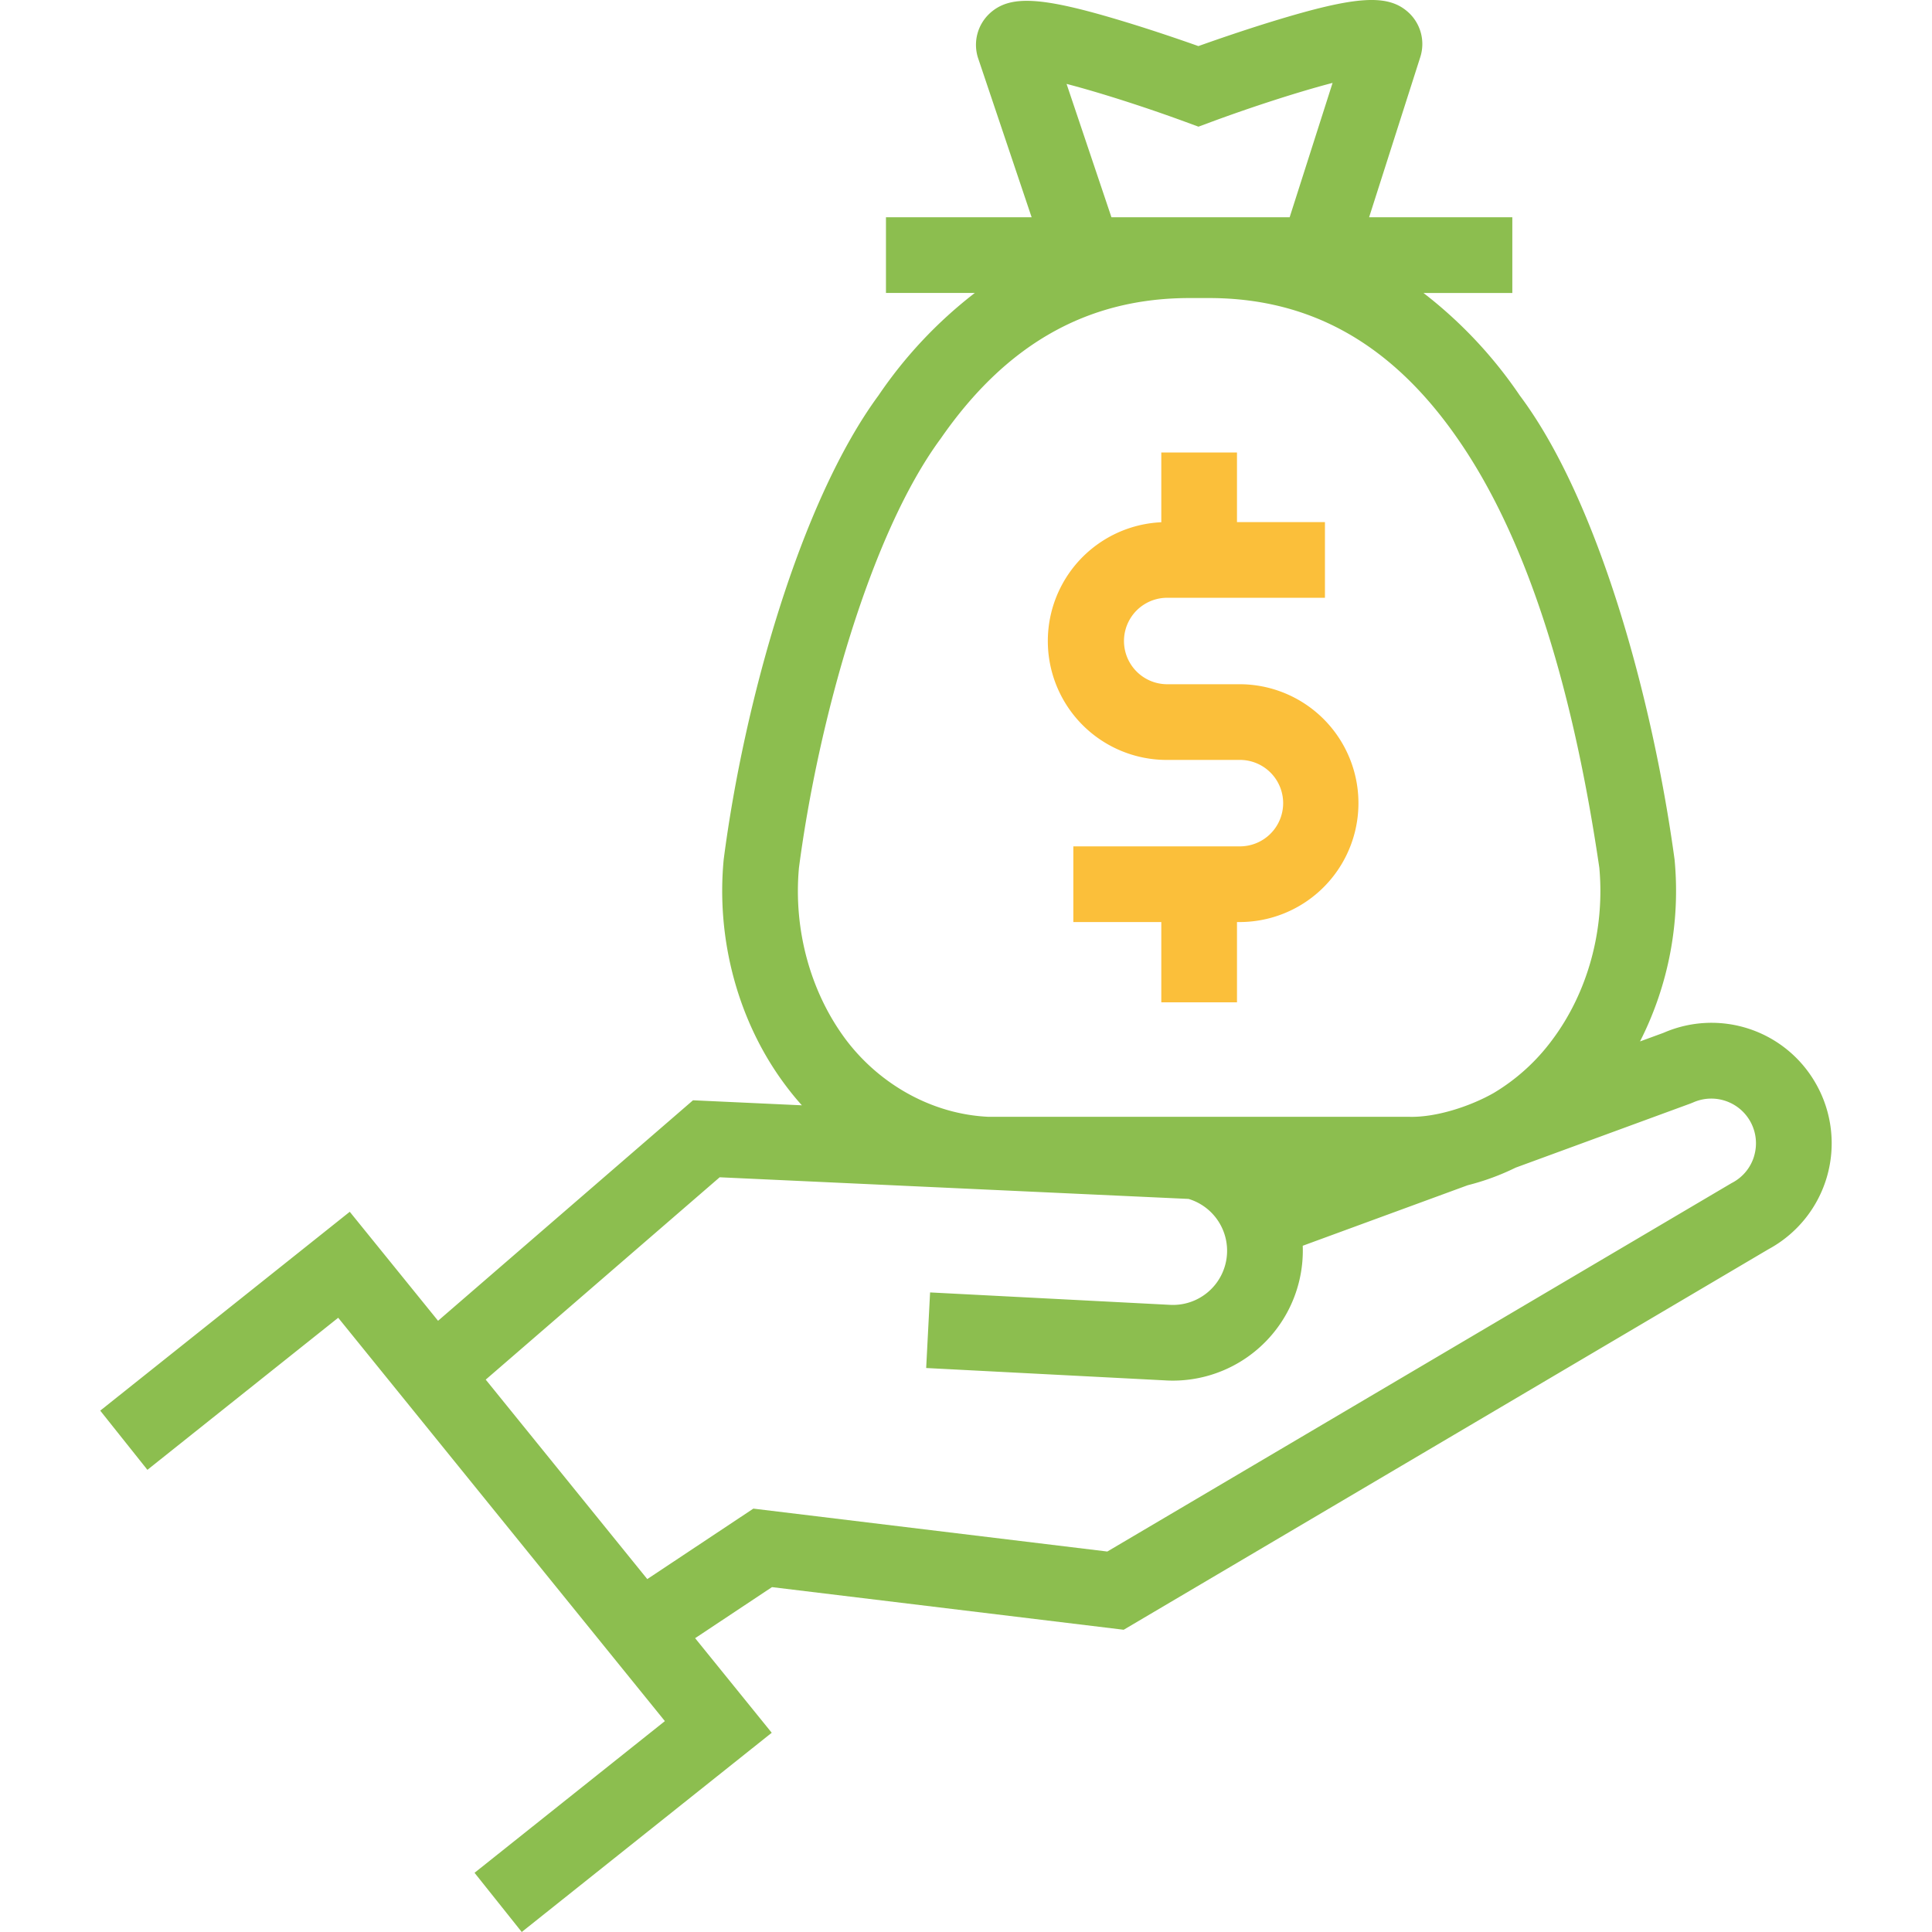
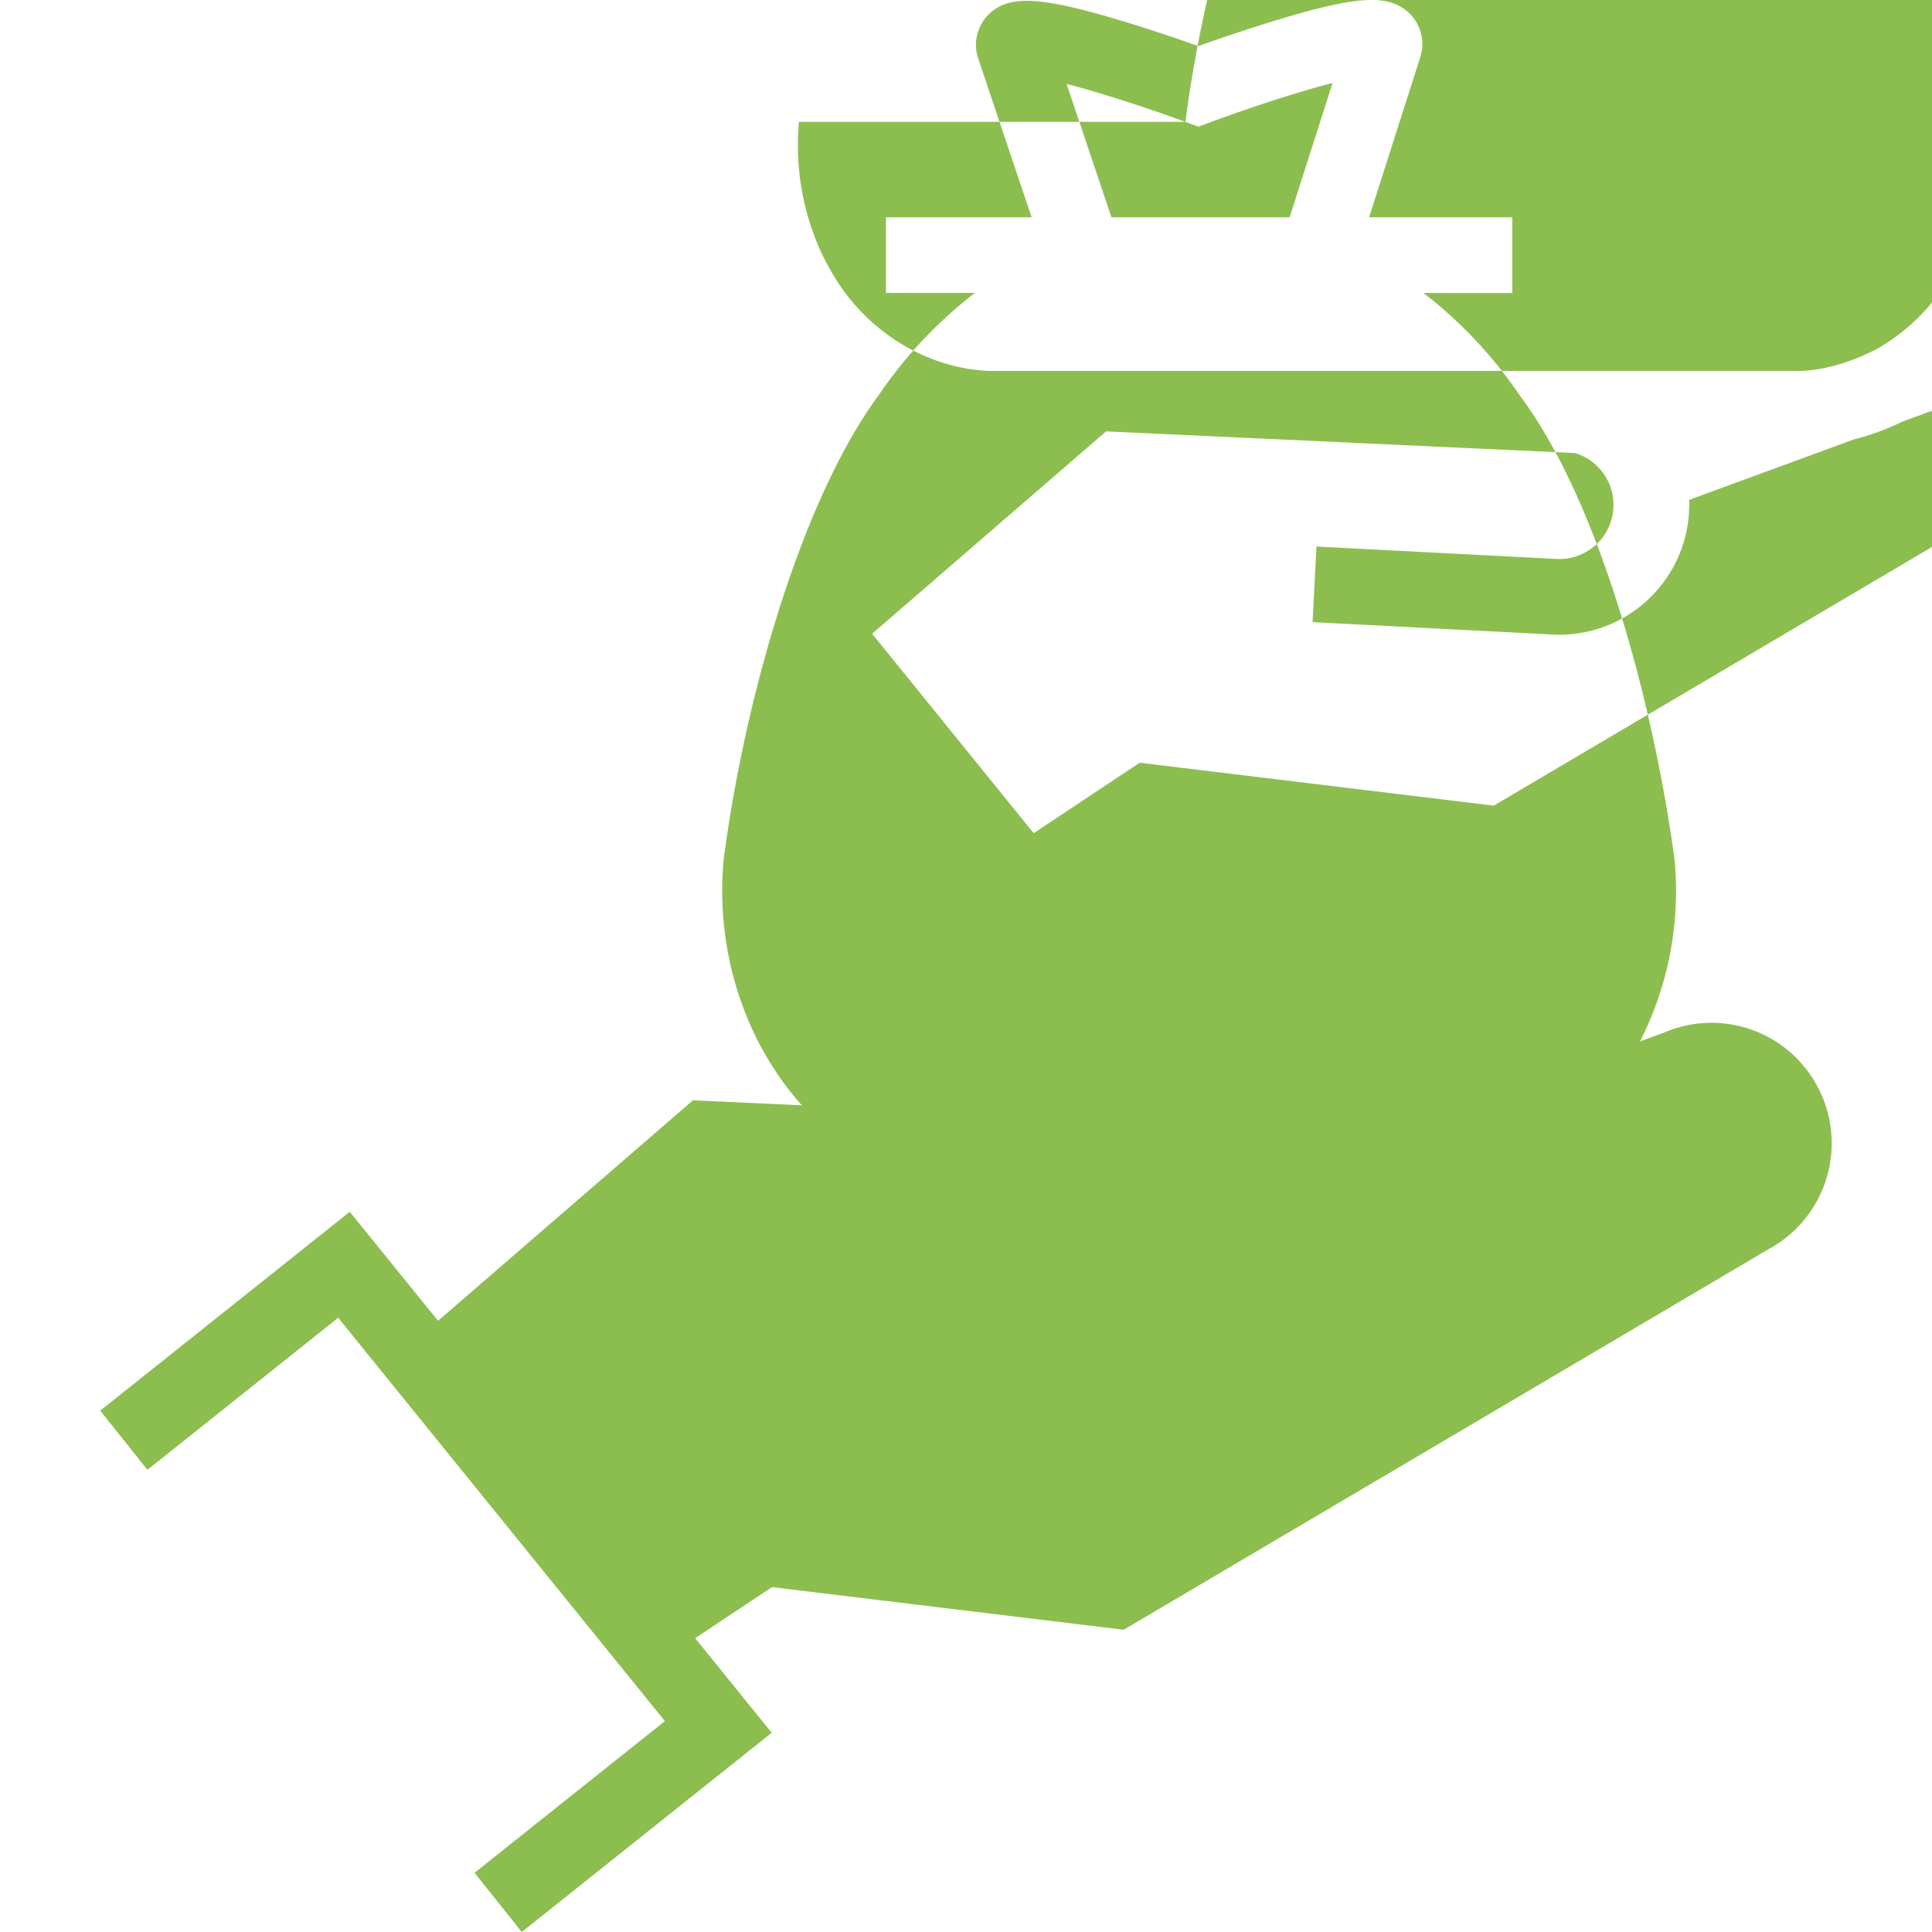
<svg xmlns="http://www.w3.org/2000/svg" version="1.1" width="512" height="512" x="0" y="0" viewBox="0 0 512 512" style="enable-background:new 0 0 512 512" xml:space="preserve" class="">
  <g>
-     <path fill="#fbbf3a" d="M309.215 201.386h19.272a11.455 11.455 0 1 1 0 22.909h-44.042v20.058h23.31v21.275h20.058v-21.275h.674a31.513 31.513 0 0 0 0-63.026h-19.272a11.455 11.455 0 0 1 0-22.909h41.909V138.36h-23.311v-18.439h-20.058V138.4a31.511 31.511 0 0 0 1.46 62.989z" opacity="1" data-original="#ea7513" class="" />
-     <path fill="#8cbe4f" d="M481.257 287.236a31.78 31.78 0 0 0-40.385-13.536l-6.251 2.292a88.081 88.081 0 0 0 9.159-48.2c-5.794-42.541-20.207-95.214-41.015-122.973a117.588 117.588 0 0 0-25.532-27.179h23.547V57.576h-37.951l13.542-42.384.088-.288a11.358 11.358 0 0 0-3.122-11.534C367.893-1.679 359.5-1.154 337.4 5.615c-7.958 2.438-15.566 5.084-19.816 6.6-4.226-1.5-11.767-4.1-19.652-6.494-22-6.679-30.356-7.161-35.764-2.063a11.36 11.36 0 0 0-3 11.636l14.223 42.28h-38.602v20.061h23.549a117.555 117.555 0 0 0-25.538 27.179c-20.788 28.26-35.651 81.544-41.014 122.973-2.049 21.435 3.936 43.261 16.4 59.856q2.056 2.759 4.32 5.275l-28.85-1.332-67.566 58.436-23.4-28.887-66.126 52.7 12.5 15.686 50.563-40.3 86.572 106.891-50.44 40.2L138.267 512l66.249-52.8-20.3-25.066 20.365-13.531 93.209 11.3 170.916-100.872a31.9 31.9 0 0 0 12.551-43.8zM314.133 32.292l3.472 1.276 3.469-1.284c10.686-3.956 23.2-8.006 32.074-10.314l-11.376 35.606h-47.227l-11.893-35.343c8.774 2.279 21.015 6.213 31.481 10.059zm-102.4 197.669c5.061-38.59 18.837-88.383 37.562-113.727 17.217-24.857 38.55-37.04 65.284-37.244h6.479c26.67.2 48 12.387 65.219 37.244 19.613 28.186 31.079 69.522 37.562 113.728 1.5 16.431-3.05 33.06-12.537 45.692a53.244 53.244 0 0 1-15.419 13.978c-6.188 3.533-15.353 6.565-22.533 6.331H261.911c-14.7-.679-28.485-8.4-37.45-20.06l-.212-.277c-9.467-12.605-14.022-29.234-12.518-45.665zm253.153 76.326a11.742 11.742 0 0 1-5.81 7.148l-.2.105-165.425 97.631-93.805-11.371-28.112 18.676-42.812-52.86 62-53.626 124.252 5.735a14.351 14.351 0 0 1-5.109 28.061l-63.382-3.281-1.037 20.031 63.286 3.277c.728.045 1.45.067 2.17.067a34.467 34.467 0 0 0 34.336-35.742l43.719-16.038a64.441 64.441 0 0 0 12.7-4.66l46.408-17.022.628-.255a11.839 11.839 0 0 1 16.186 14.12z" opacity="1" data-original="#150f91" class="" />
+     <path fill="#8cbe4f" d="M481.257 287.236a31.78 31.78 0 0 0-40.385-13.536l-6.251 2.292a88.081 88.081 0 0 0 9.159-48.2c-5.794-42.541-20.207-95.214-41.015-122.973a117.588 117.588 0 0 0-25.532-27.179h23.547V57.576h-37.951l13.542-42.384.088-.288a11.358 11.358 0 0 0-3.122-11.534C367.893-1.679 359.5-1.154 337.4 5.615c-7.958 2.438-15.566 5.084-19.816 6.6-4.226-1.5-11.767-4.1-19.652-6.494-22-6.679-30.356-7.161-35.764-2.063a11.36 11.36 0 0 0-3 11.636l14.223 42.28h-38.602v20.061h23.549a117.555 117.555 0 0 0-25.538 27.179c-20.788 28.26-35.651 81.544-41.014 122.973-2.049 21.435 3.936 43.261 16.4 59.856q2.056 2.759 4.32 5.275l-28.85-1.332-67.566 58.436-23.4-28.887-66.126 52.7 12.5 15.686 50.563-40.3 86.572 106.891-50.44 40.2L138.267 512l66.249-52.8-20.3-25.066 20.365-13.531 93.209 11.3 170.916-100.872a31.9 31.9 0 0 0 12.551-43.8zM314.133 32.292l3.472 1.276 3.469-1.284c10.686-3.956 23.2-8.006 32.074-10.314l-11.376 35.606h-47.227l-11.893-35.343c8.774 2.279 21.015 6.213 31.481 10.059zc5.061-38.59 18.837-88.383 37.562-113.727 17.217-24.857 38.55-37.04 65.284-37.244h6.479c26.67.2 48 12.387 65.219 37.244 19.613 28.186 31.079 69.522 37.562 113.728 1.5 16.431-3.05 33.06-12.537 45.692a53.244 53.244 0 0 1-15.419 13.978c-6.188 3.533-15.353 6.565-22.533 6.331H261.911c-14.7-.679-28.485-8.4-37.45-20.06l-.212-.277c-9.467-12.605-14.022-29.234-12.518-45.665zm253.153 76.326a11.742 11.742 0 0 1-5.81 7.148l-.2.105-165.425 97.631-93.805-11.371-28.112 18.676-42.812-52.86 62-53.626 124.252 5.735a14.351 14.351 0 0 1-5.109 28.061l-63.382-3.281-1.037 20.031 63.286 3.277c.728.045 1.45.067 2.17.067a34.467 34.467 0 0 0 34.336-35.742l43.719-16.038a64.441 64.441 0 0 0 12.7-4.66l46.408-17.022.628-.255a11.839 11.839 0 0 1 16.186 14.12z" opacity="1" data-original="#150f91" class="" />
  </g>
</svg>